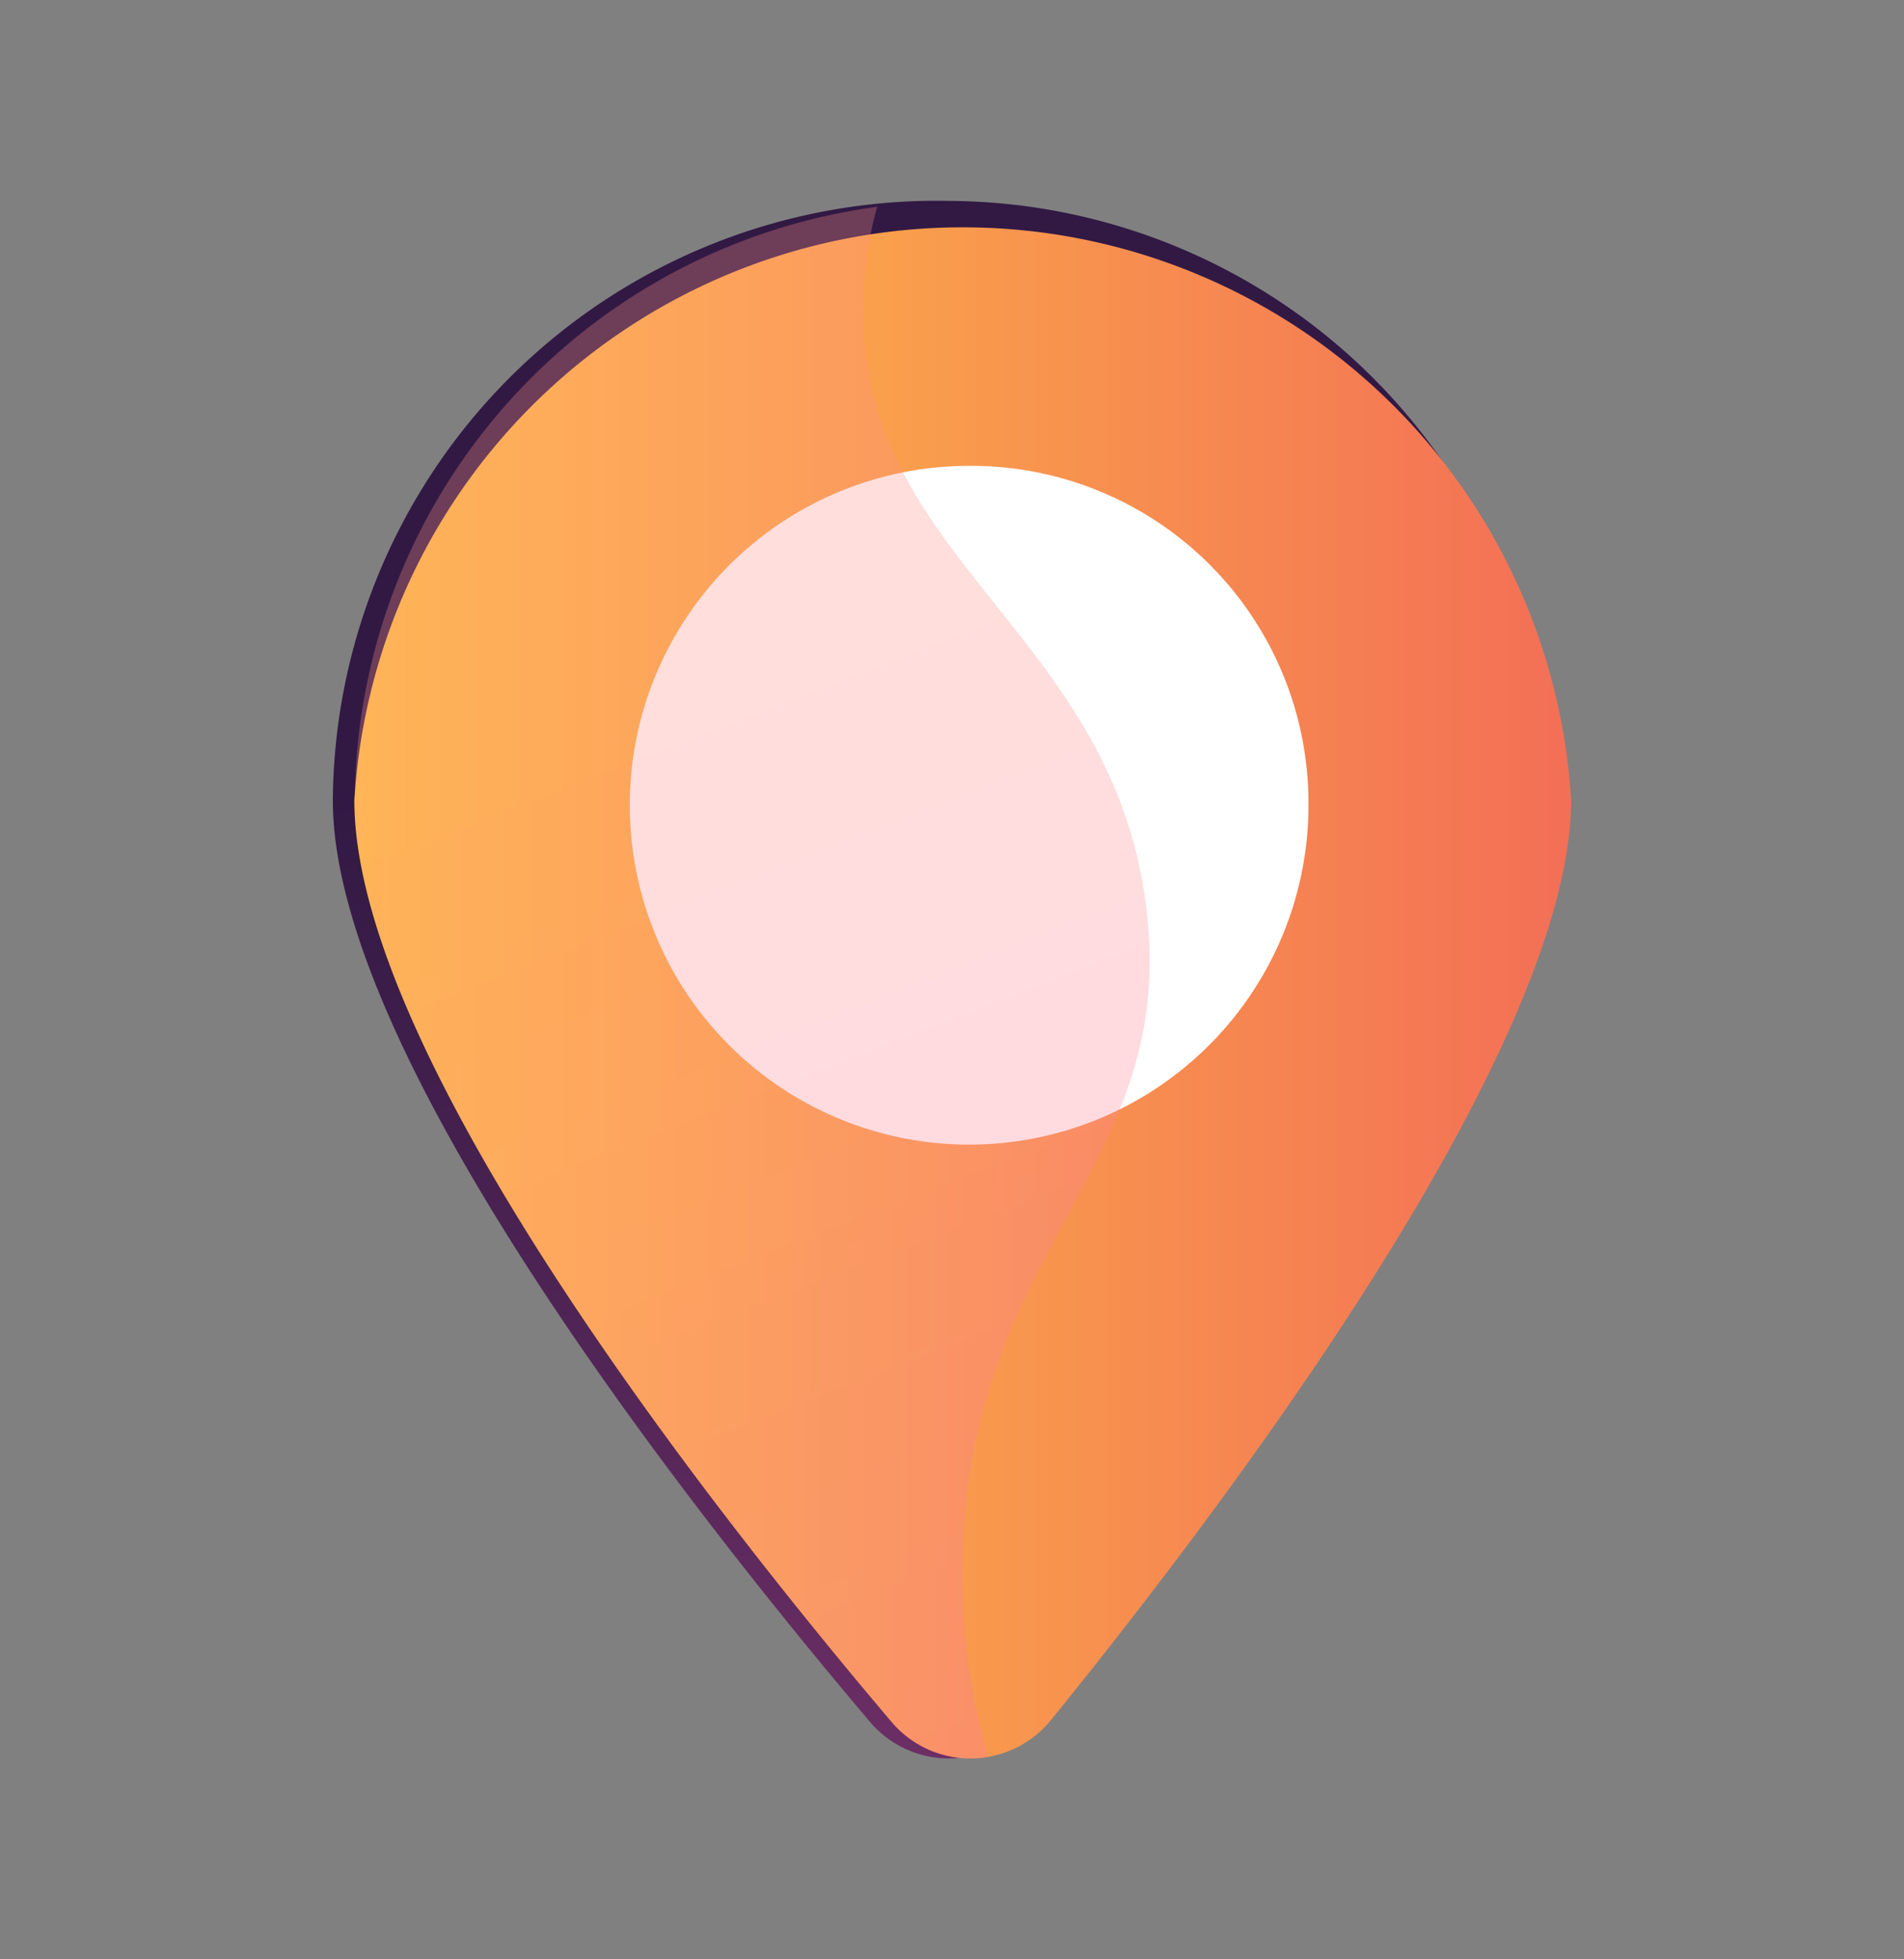
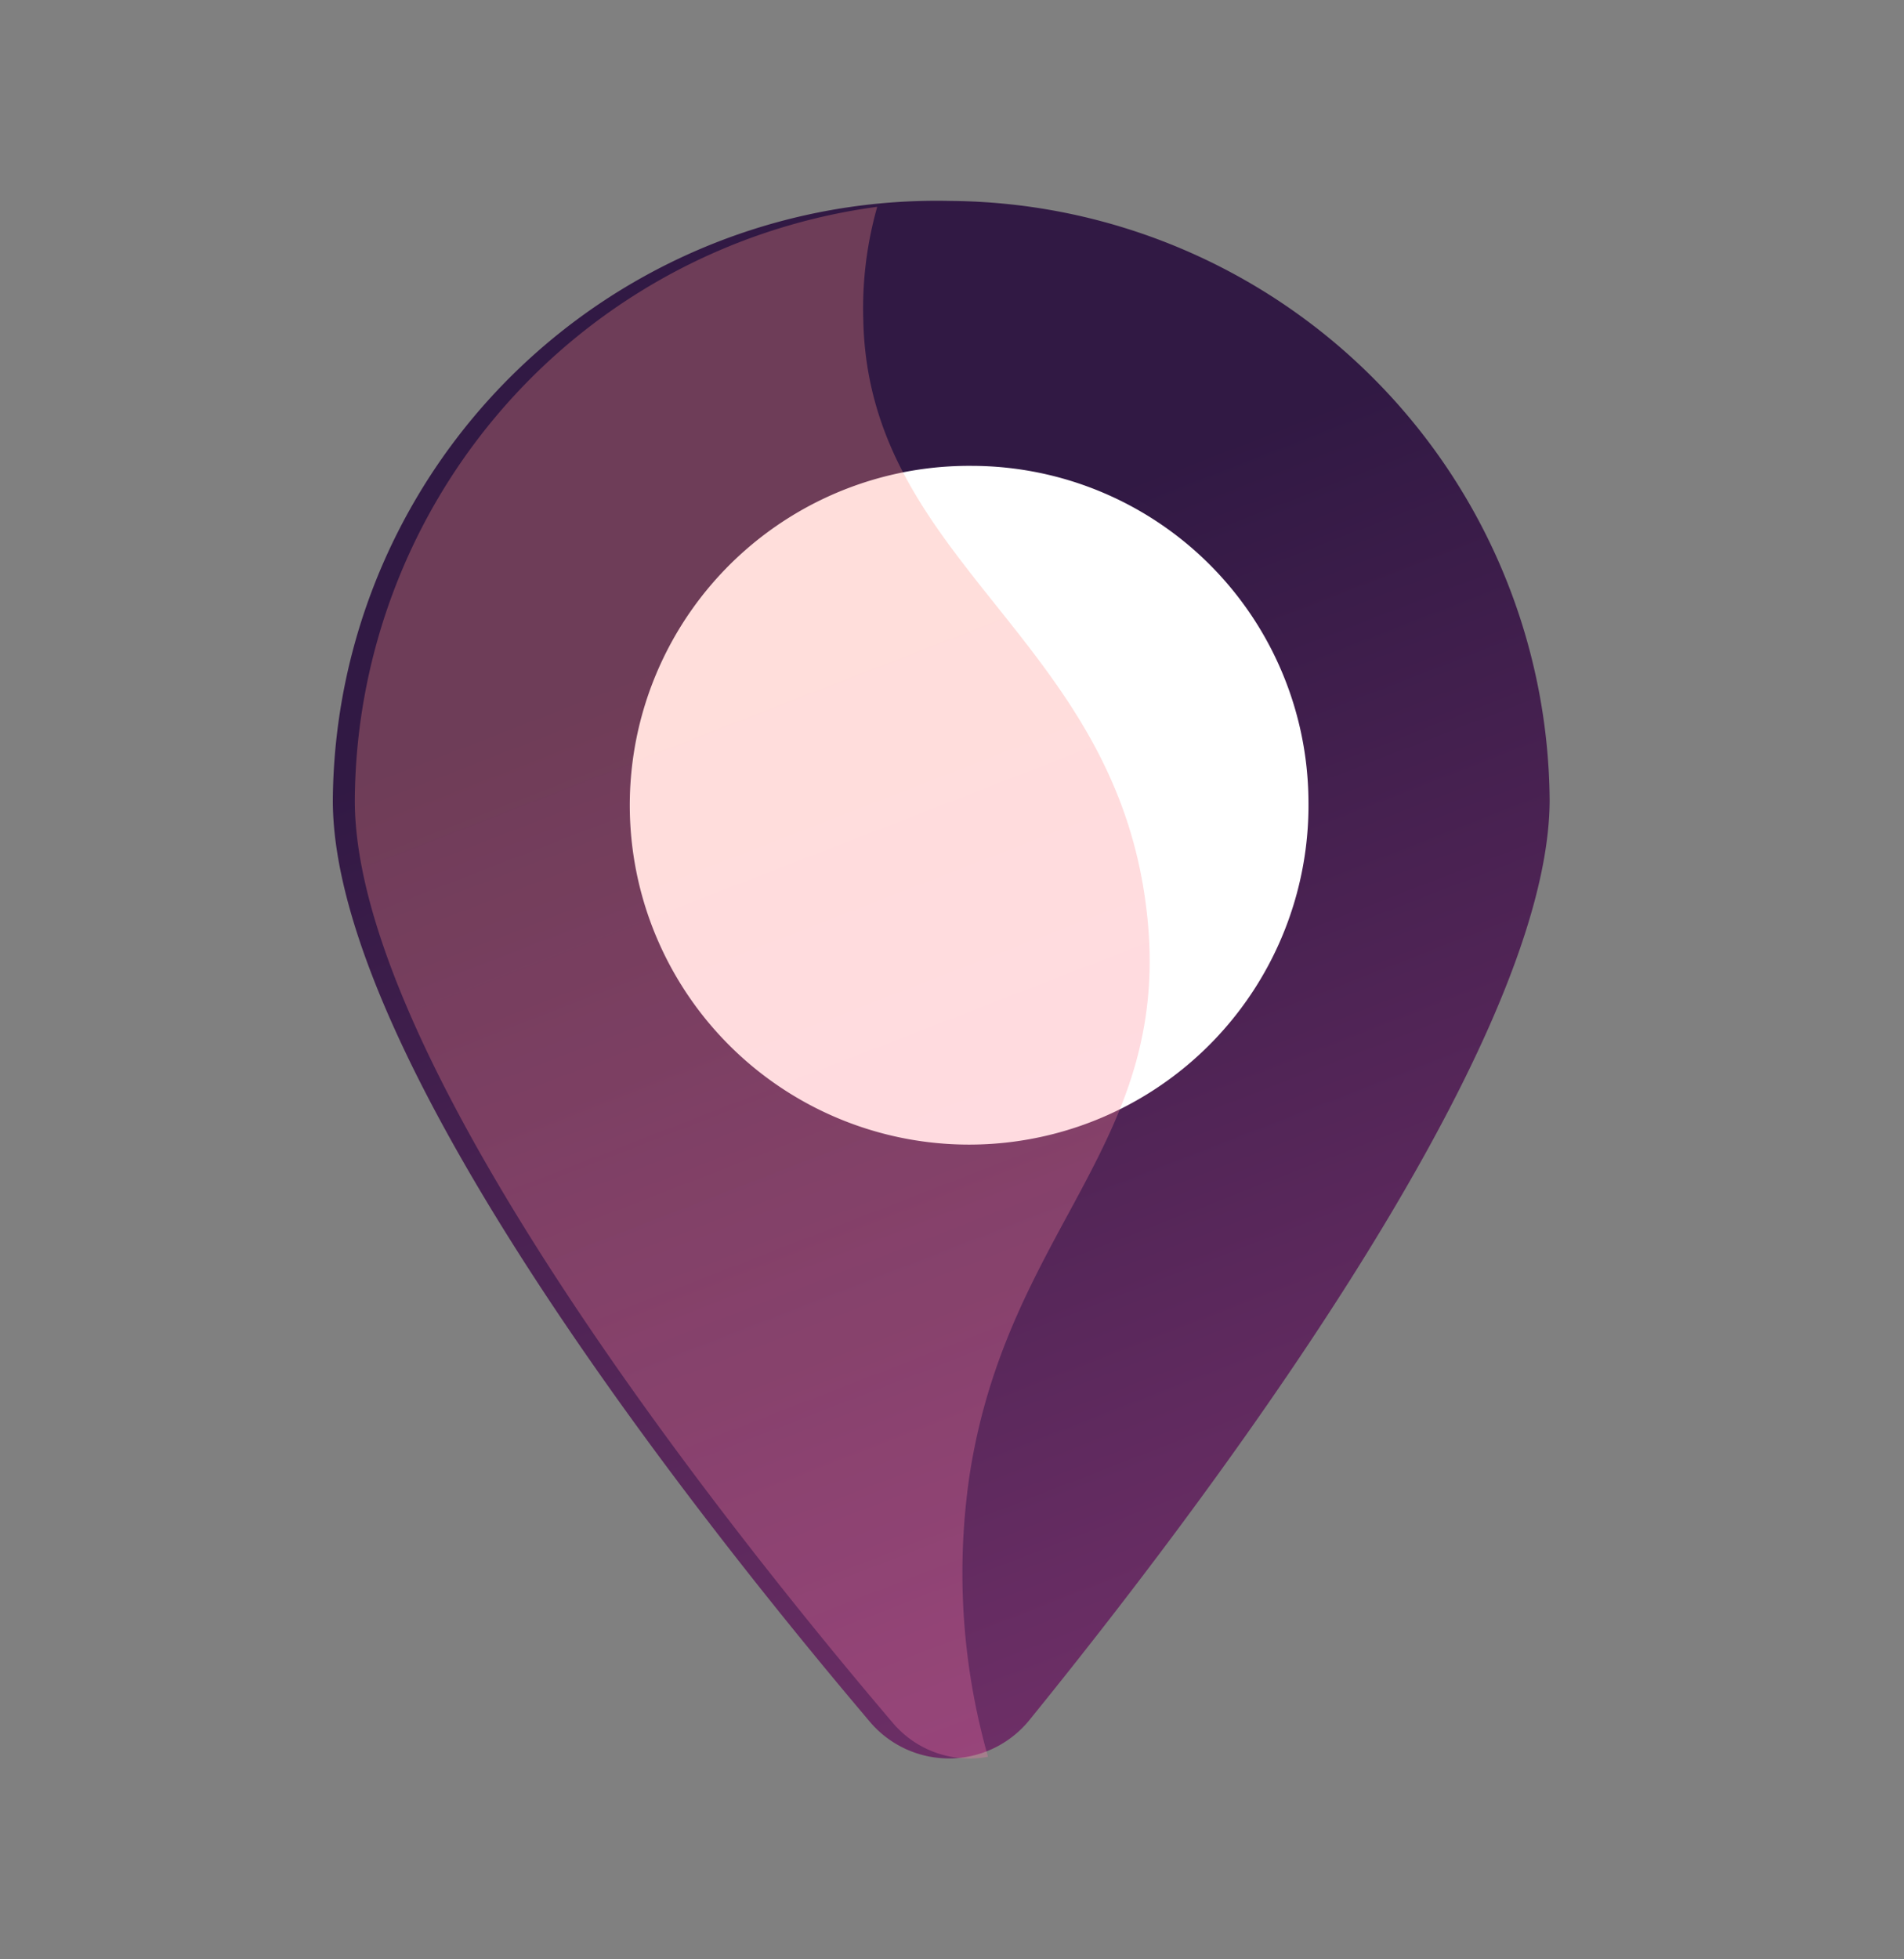
<svg xmlns="http://www.w3.org/2000/svg" viewBox="0 0 87.47 90">
  <rect x="0" y="0" width="87.47" height="90" fill="#808080" stroke="none" />
  <defs>
    <style>.cls-1{isolation:isolate;}.cls-2{fill:none;}.cls-3{fill:url(#linear-gradient);}.cls-4{fill:url(#linear-gradient-2);}.cls-5{fill:#fff;}.cls-6{opacity:0.3;mix-blend-mode:multiply;}.cls-7{fill:url(#linear-gradient-3);}</style>
    <linearGradient id="linear-gradient" x1="39.68" y1="26.75" x2="67.47" y2="98.32" gradientUnits="userSpaceOnUse">
      <stop offset="0" stop-color="#311944" />
      <stop offset="1" stop-color="#893976" />
    </linearGradient>
    <linearGradient id="linear-gradient-2" x1="16.28" y1="45" x2="72.18" y2="45" gradientUnits="userSpaceOnUse">
      <stop offset="0" stop-color="#ffc444" />
      <stop offset="1" stop-color="#f36f56" />
    </linearGradient>
    <linearGradient id="linear-gradient-3" x1="30.8" y1="30.59" x2="58.59" y2="102.18" gradientUnits="userSpaceOnUse">
      <stop offset="0" stop-color="#ff9085" />
      <stop offset="1" stop-color="#fb6fbb" />
    </linearGradient>
  </defs>
  <title>mzhko</title>
  <g class="cls-1">
    <g id="Illustration">
      <rect class="cls-2" width="87.47" height="90" />
      <path class="cls-3" d="M71.19,36.73c0,11.58-16.37,33-23.88,42.26a4.76,4.76,0,0,1-7.29.17c-7.63-9-24.73-30.45-24.73-42.39A27.74,27.74,0,0,1,43.67,9.23,27.73,27.73,0,0,1,71.19,36.73Z" />
-       <path class="cls-4" d="M72.18,36.73c0,11.58-16.37,33-23.88,42.26a4.76,4.76,0,0,1-7.29.17c-7.64-9-24.73-30.45-24.73-42.39a28,28,0,0,1,55.9,0Z" />
      <path class="cls-5" d="M60.11,36.73A15.59,15.59,0,1,1,44.66,21.4,15.49,15.49,0,0,1,60.11,36.73Z" />
      <g class="cls-6">
        <path class="cls-7" d="M44.54,67.78C46.31,56.26,54,52.51,52.66,41.71c-1.51-12.47-12.76-15.85-13-27A17.1,17.1,0,0,1,40.3,9.5a27.67,27.67,0,0,0-24,27.27c0,11.94,17.09,33.41,24.73,42.39a4.62,4.62,0,0,0,4.36,1.54A30.85,30.85,0,0,1,44.54,67.78Z" />
      </g>
    </g>
  </g>
</svg>